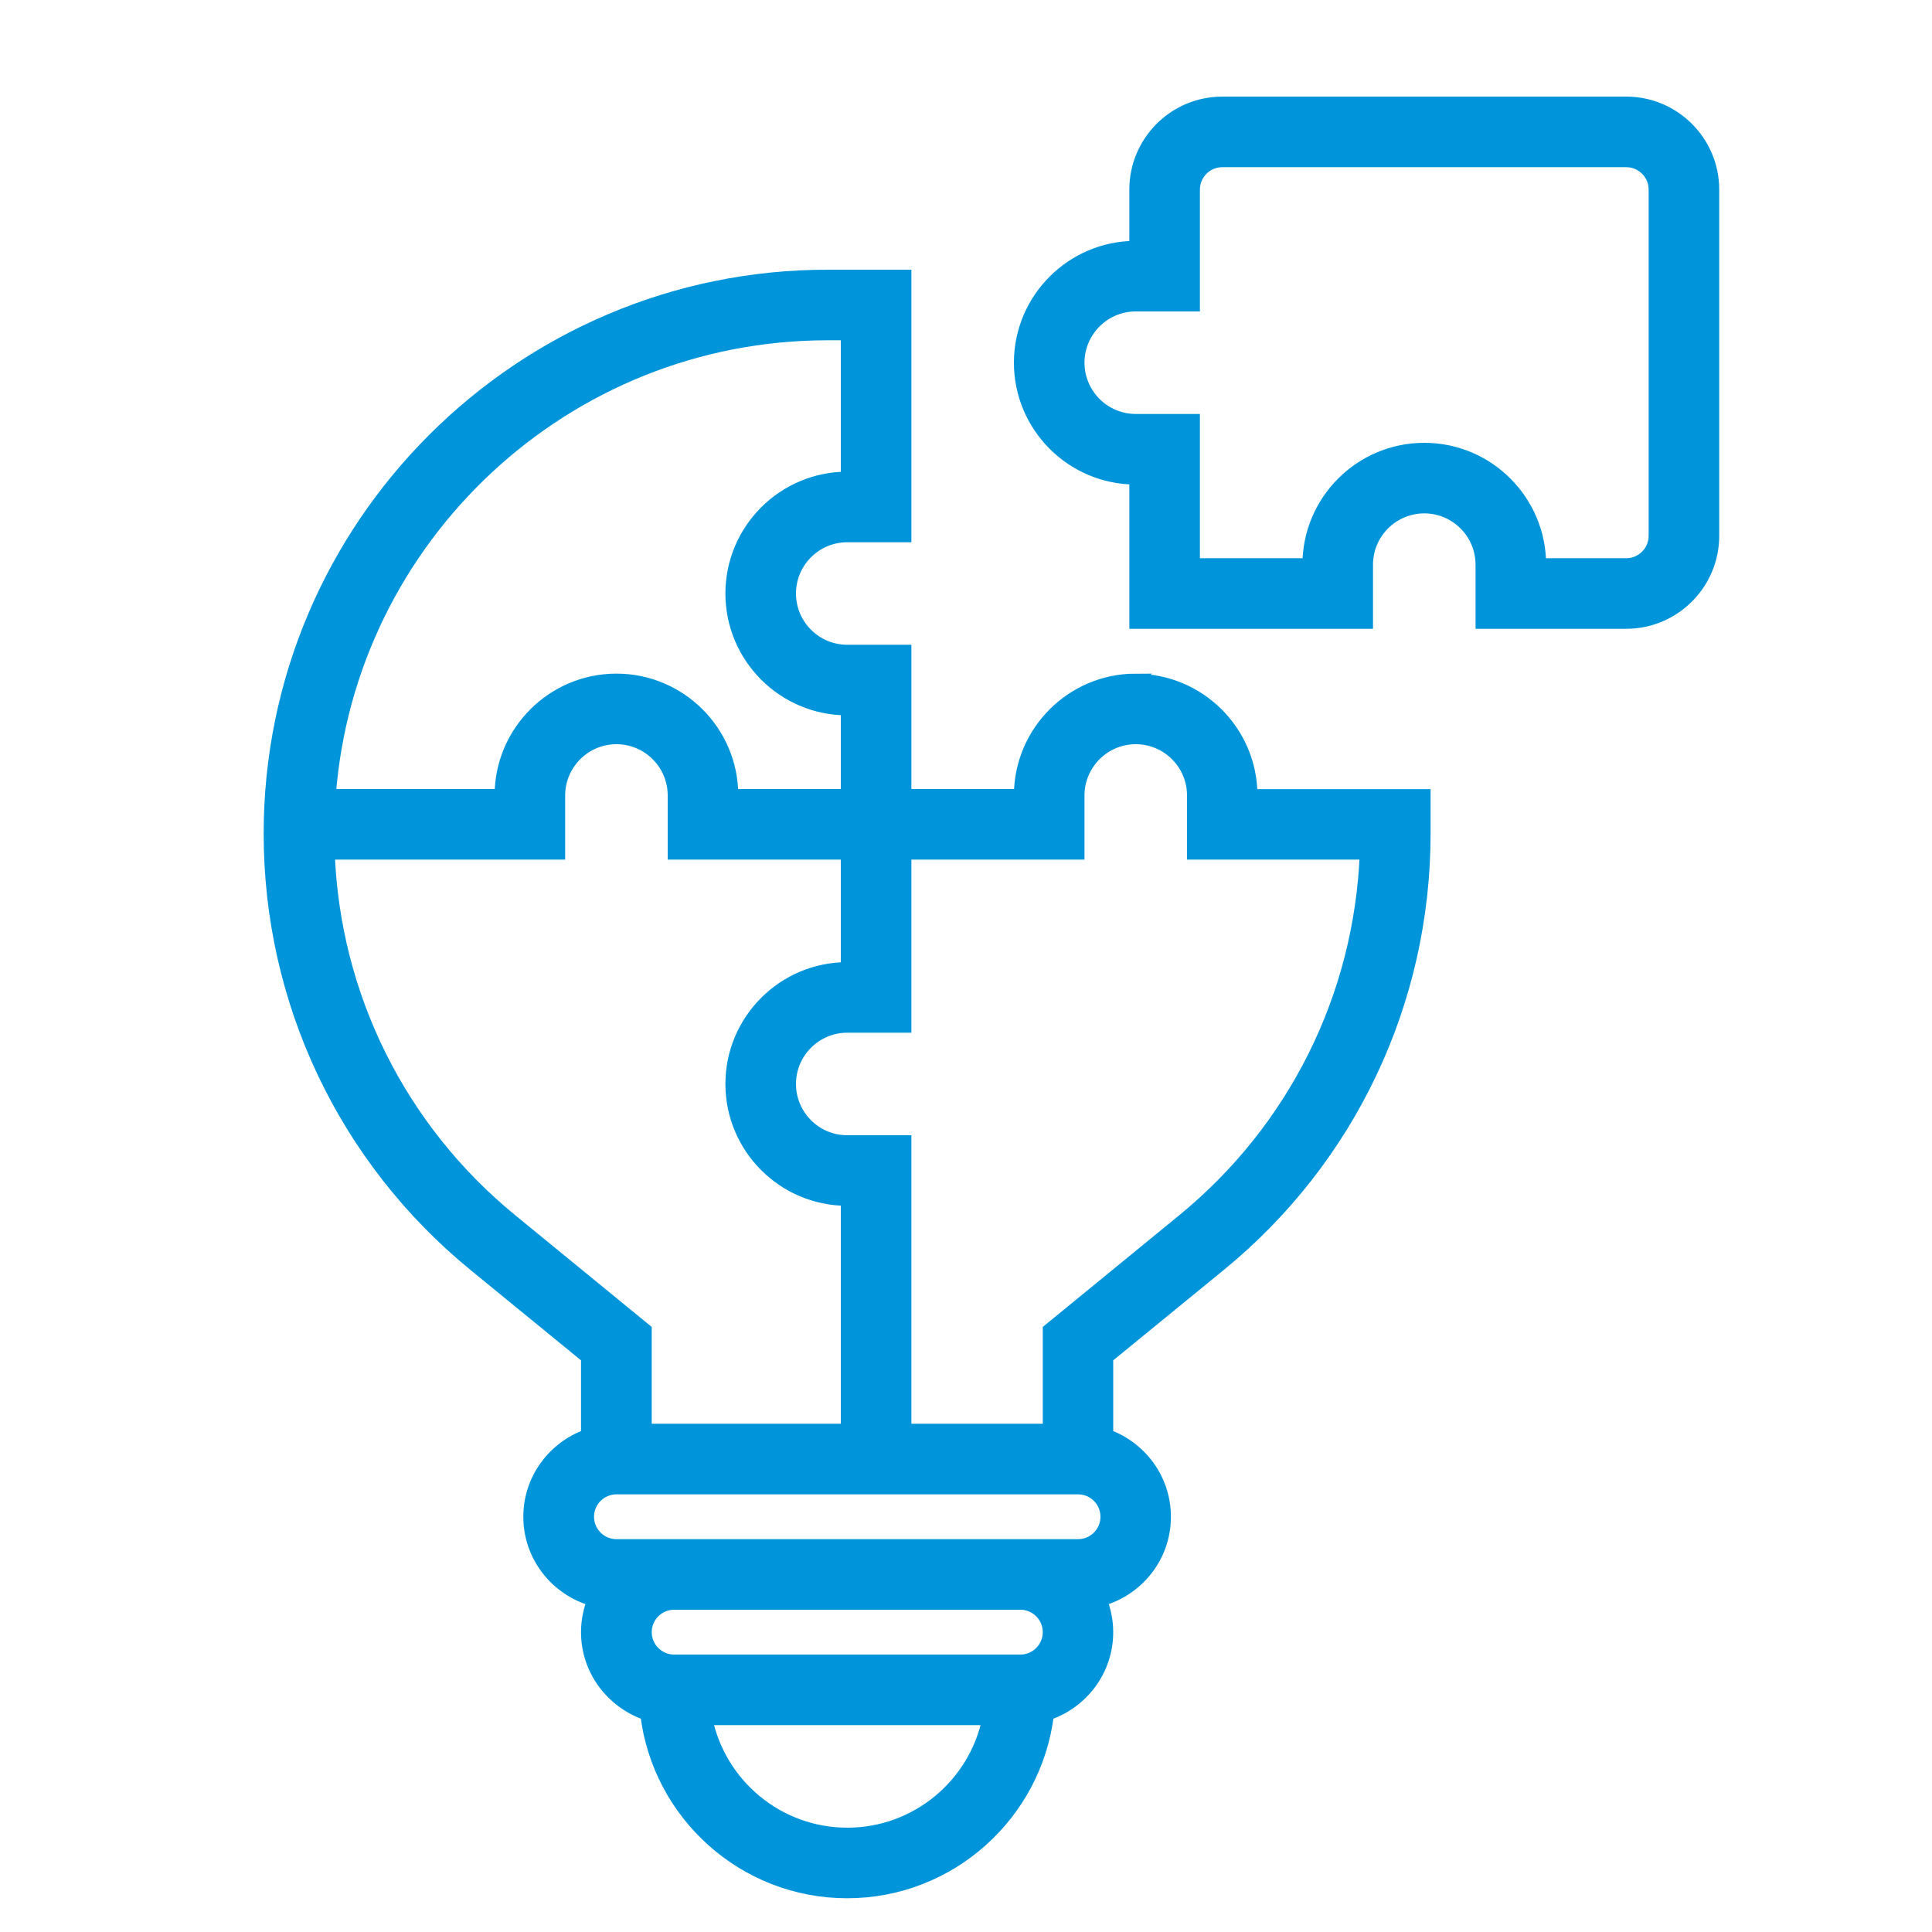
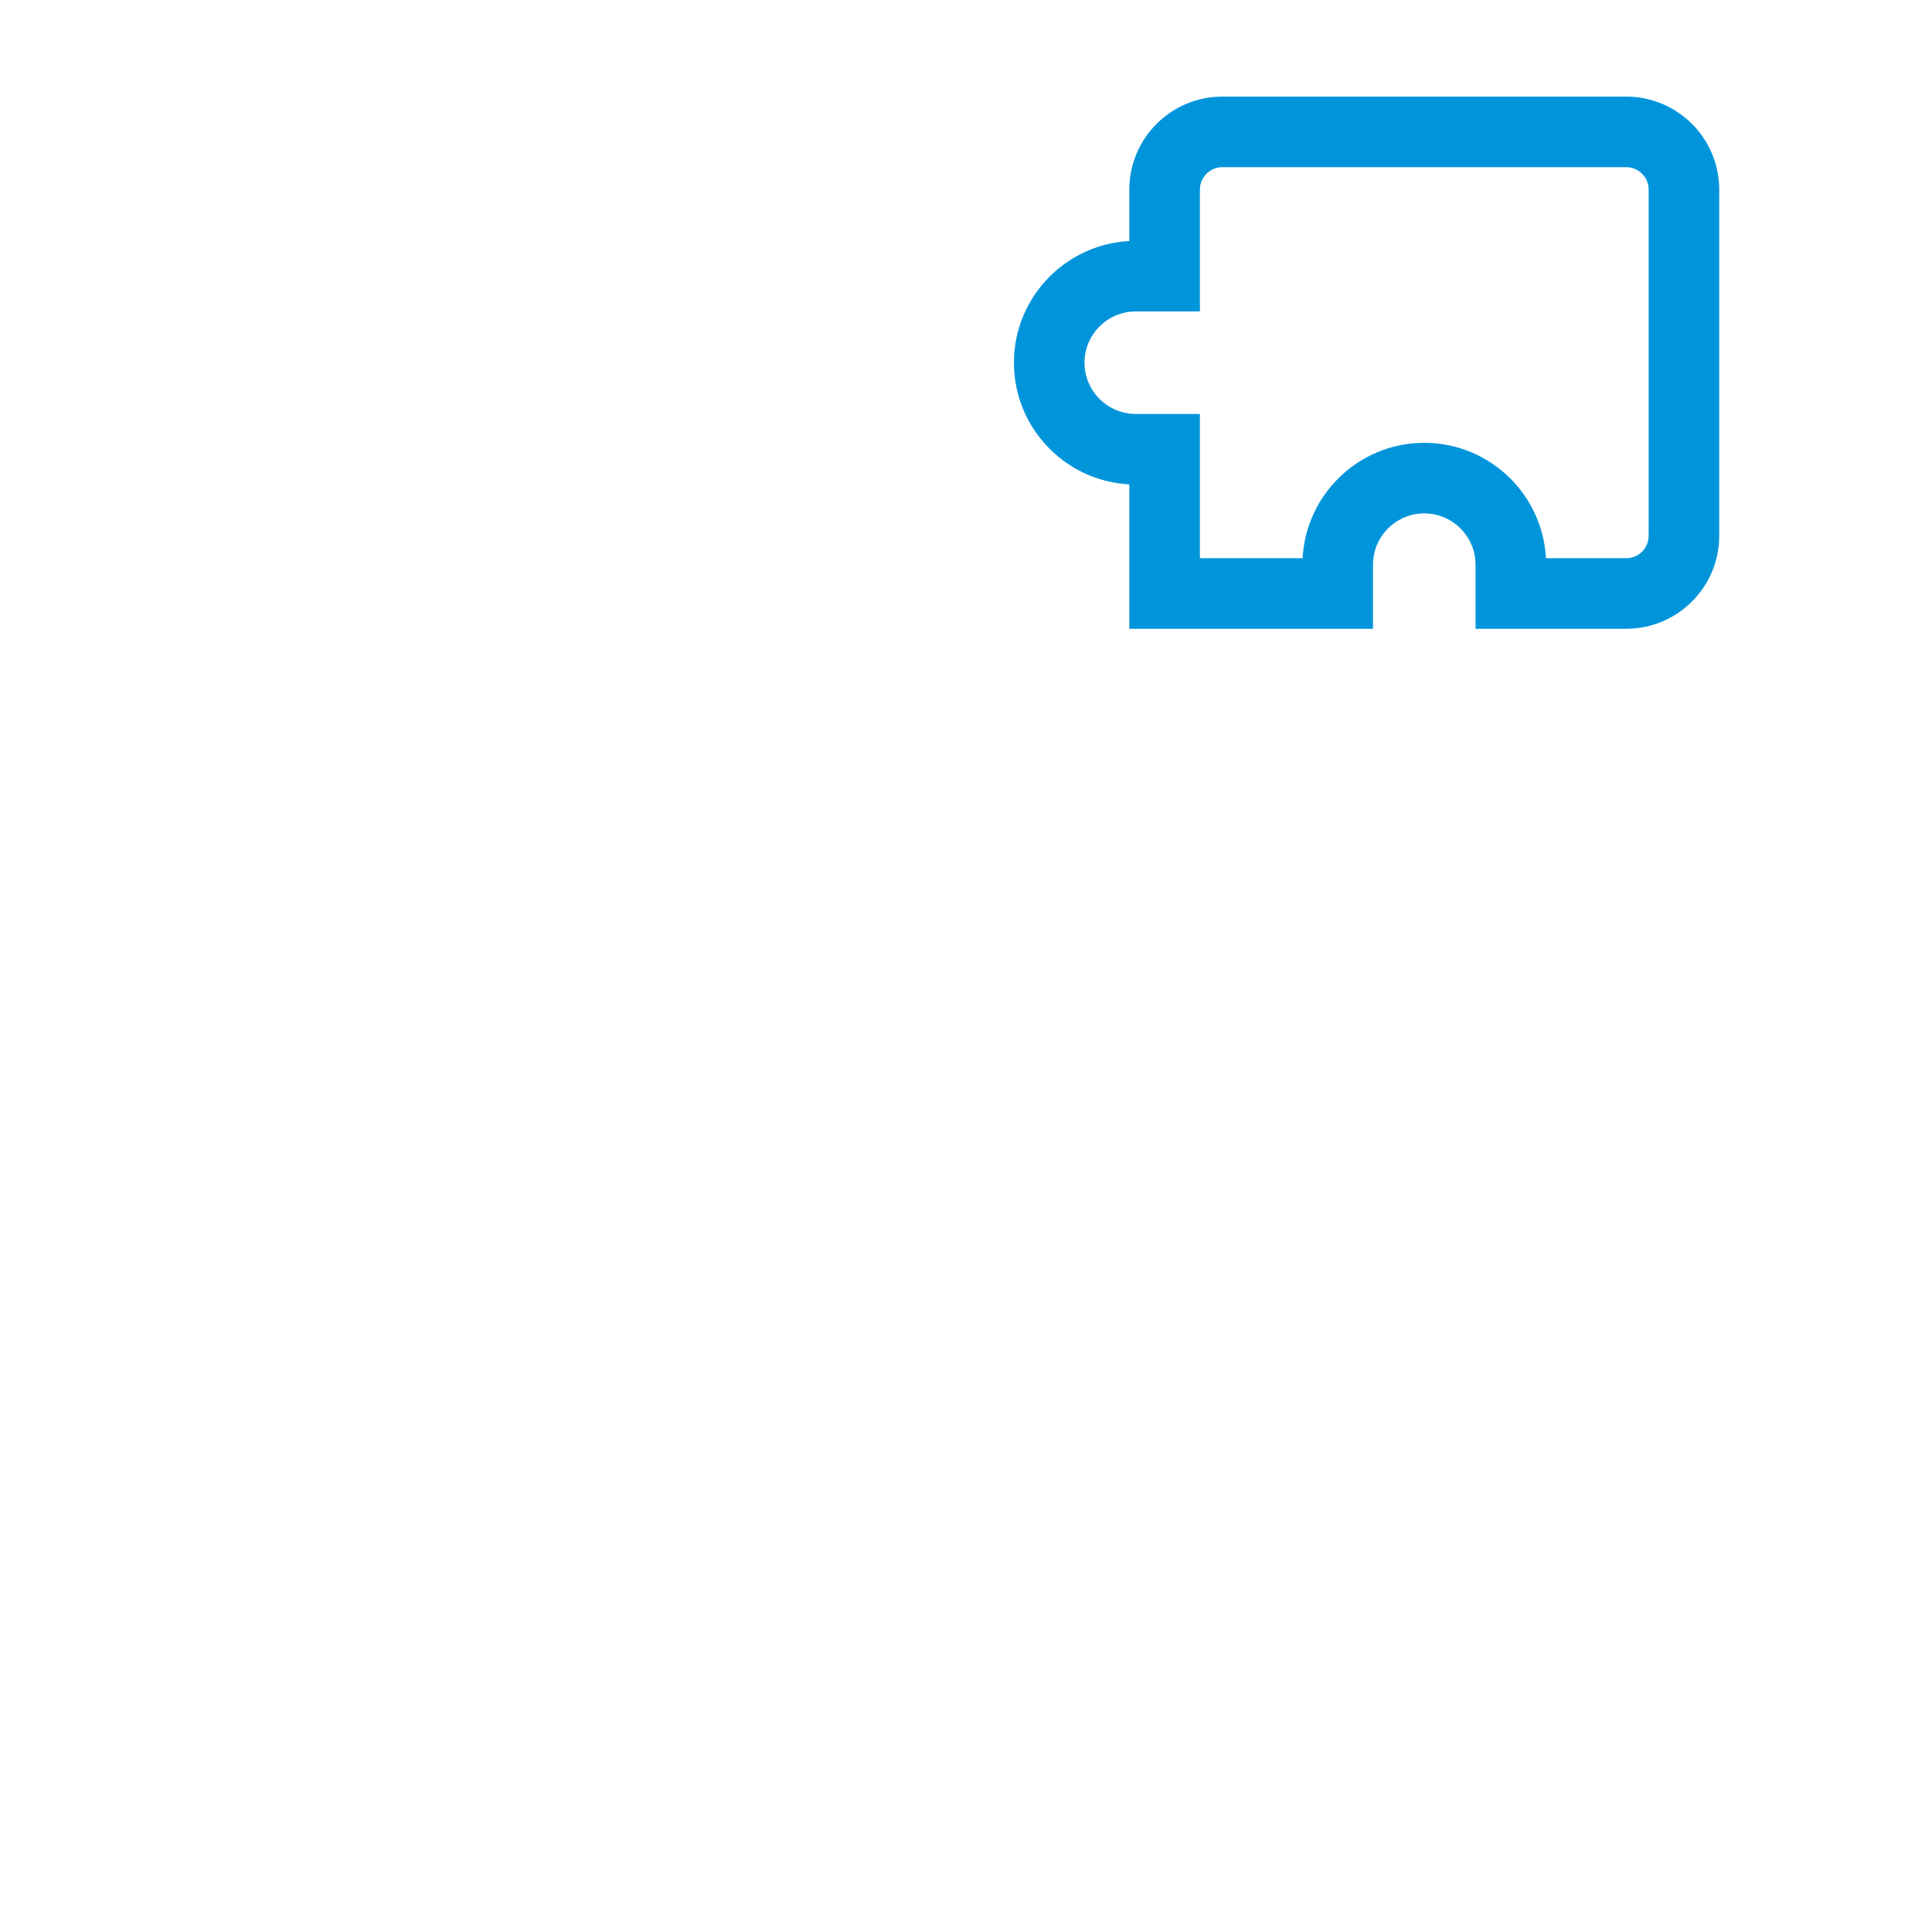
<svg xmlns="http://www.w3.org/2000/svg" id="Layer_1" data-name="Layer 1" width="150" height="150" viewBox="0 0 150 150">
  <defs>
    <style>
      .cls-1 {
        fill: #0095db;
        stroke: #0095db;
        stroke-miterlimit: 10;
      }
    </style>
  </defs>
  <path class="cls-1" d="M126.26,8h-31.36c-3.71,0-6.72,3.02-6.72,6.72v4.48c-4.94,0-8.96,4.02-8.96,8.96s4.02,8.96,8.96,8.96v11.2h17.92v-4.48c0-2.47,2.01-4.48,4.48-4.48s4.48,2.01,4.48,4.48v4.48h11.2c3.71,0,6.72-3.02,6.72-6.72V14.72c0-3.71-3.02-6.72-6.72-6.72ZM128.5,41.6c0,1.23-1,2.24-2.24,2.24h-6.72c0-4.94-4.02-8.96-8.96-8.96s-8.96,4.02-8.96,8.96h-8.96v-11.2h-4.48c-2.47,0-4.48-2.01-4.48-4.48s2.01-4.48,4.48-4.48h4.48v-8.96c0-1.23,1-2.24,2.24-2.24h31.36c1.24,0,2.24,1.01,2.24,2.24v26.88Z" />
-   <path class="cls-1" d="M88.18,52.8c-4.94,0-8.96,4.02-8.96,8.96h-8.96v-11.2h-4.48c-2.47,0-4.48-2.01-4.48-4.48s2.01-4.48,4.48-4.48h4.48v-20.16h-6.01c-23.86,0-43.28,19.41-43.28,43.28,0,13.03,5.79,25.24,15.87,33.49l8.77,7.17v6.07c-2.6.93-4.48,3.39-4.48,6.31,0,3.1,2.12,5.69,4.97,6.46-.31.77-.49,1.61-.49,2.5,0,2.96,1.94,5.45,4.6,6.35.93,7.77,7.55,13.81,15.56,13.81s14.63-6.05,15.56-13.81c2.66-.89,4.6-3.38,4.6-6.35,0-.88-.18-1.72-.49-2.5,2.86-.78,4.97-3.36,4.97-6.46,0-2.92-1.88-5.38-4.48-6.31v-6.07l8.77-7.17c10.09-8.25,15.87-20.46,15.87-33.49v-2.95h-13.44c0-4.94-4.02-8.96-8.96-8.96ZM64.25,25.92h1.53v11.2c-4.94,0-8.96,4.02-8.96,8.96s4.02,8.96,8.96,8.96v6.72h-8.96c0-4.94-4.02-8.96-8.96-8.96s-8.96,4.02-8.96,8.96h-13.33c1.51-20.02,18.29-35.84,38.68-35.84ZM39.69,94.74c-8.65-7.08-13.77-17.39-14.2-28.5h17.89v-4.48c0-2.47,2.01-4.48,4.48-4.48s4.48,2.01,4.48,4.48v4.48h13.44v8.96c-4.94,0-8.96,4.02-8.96,8.96s4.02,8.96,8.96,8.96v17.92h-15.68v-7.78l-10.41-8.52ZM65.78,142.4c-5.41,0-9.93-3.86-10.97-8.96h21.95c-1.04,5.11-5.57,8.96-10.97,8.96ZM79.22,128.96h-26.88c-1.24,0-2.24-1.01-2.24-2.24s1-2.24,2.24-2.24h26.88c1.24,0,2.24,1.01,2.24,2.24s-1,2.24-2.24,2.24ZM83.7,120h-35.84c-1.24,0-2.24-1.01-2.24-2.24s1-2.24,2.24-2.24h35.84c1.24,0,2.24,1.01,2.24,2.24s-1,2.24-2.24,2.24ZM91.87,94.74l-10.41,8.52v7.78h-11.2v-22.4h-4.48c-2.47,0-4.48-2.01-4.48-4.48s2.01-4.48,4.48-4.48h4.48v-13.44h13.44v-4.48c0-2.47,2.01-4.48,4.48-4.48s4.48,2.01,4.48,4.48v4.48h13.41c-.43,11.11-5.55,21.42-14.2,28.5Z" />
</svg>